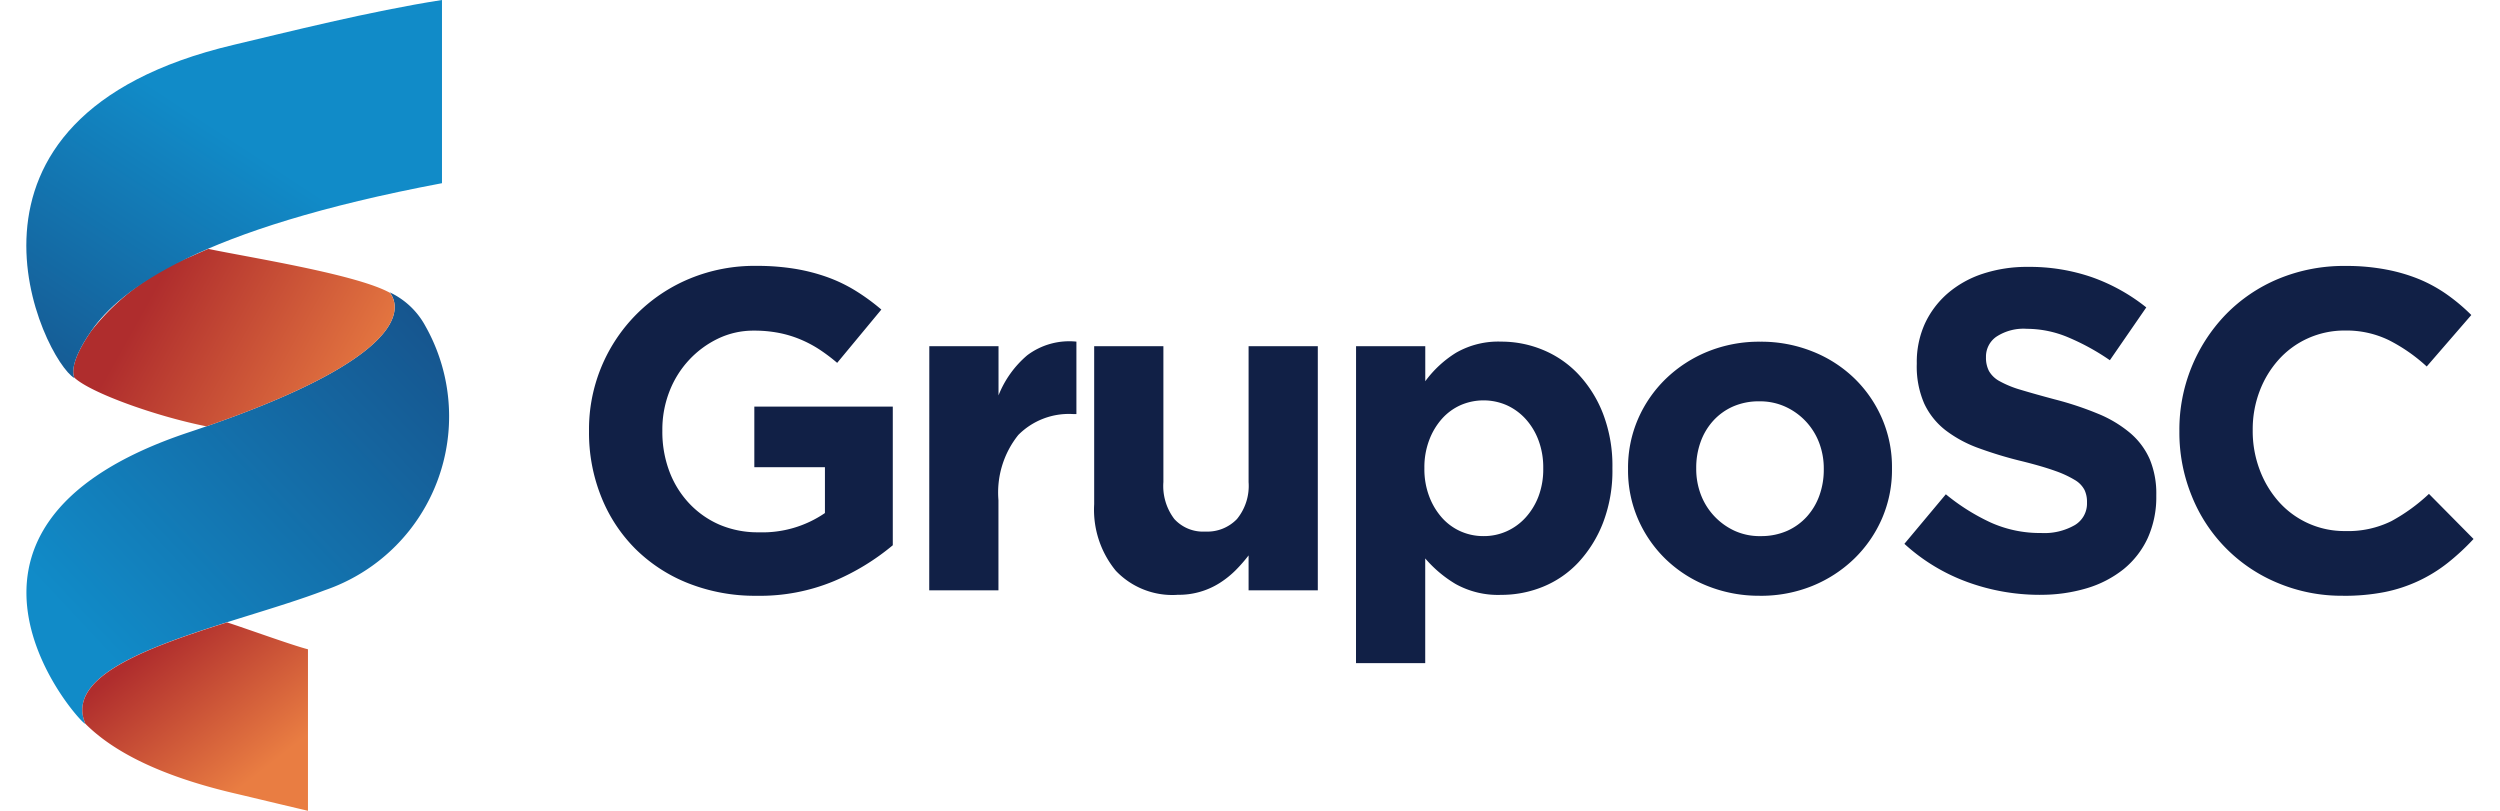
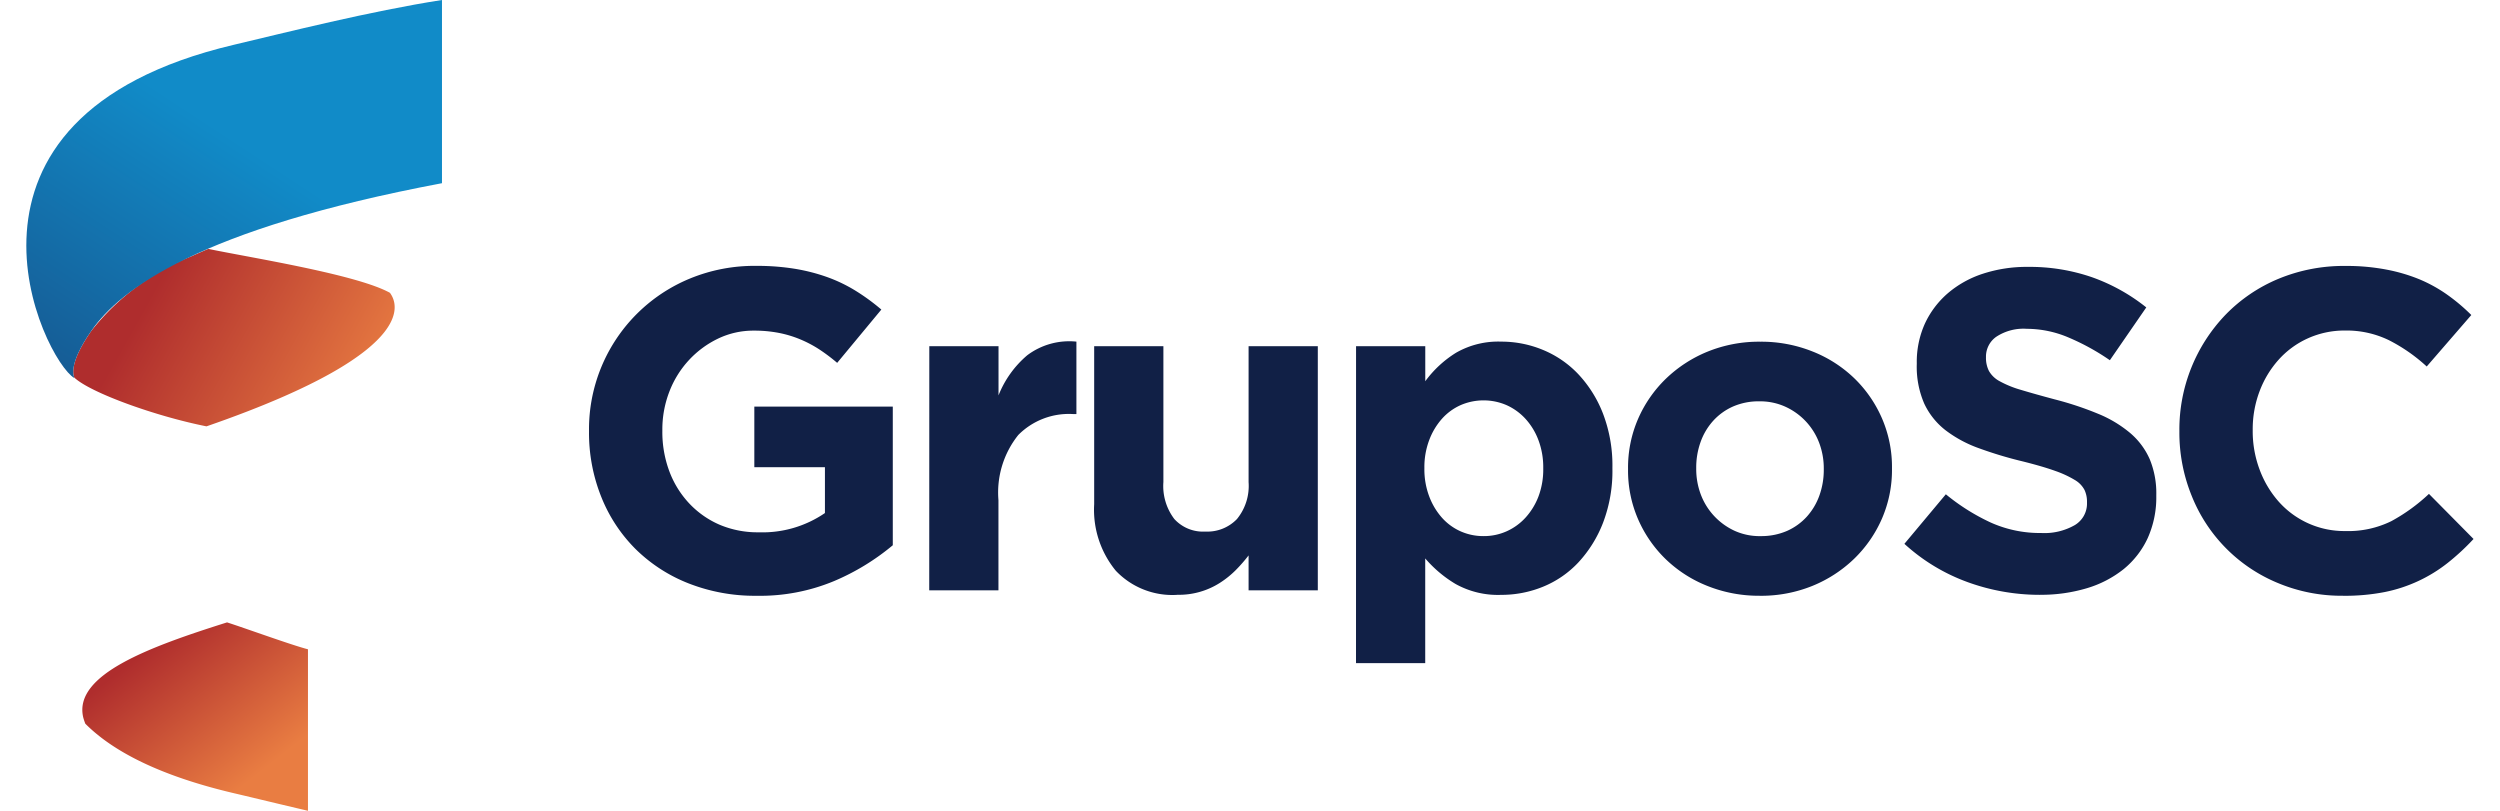
<svg xmlns="http://www.w3.org/2000/svg" xmlns:xlink="http://www.w3.org/1999/xlink" id="gruposc_ícone" width="100.914" height="32.729" viewBox="0 0 100.914 32.729">
  <defs>
    <linearGradient id="linear-gradient" x1="0.263" y1="0.662" x2="1" y2="0.111" gradientUnits="objectBoundingBox">
      <stop offset="0" stop-color="#118bc8" />
      <stop offset="1" stop-color="#16558e" />
    </linearGradient>
    <linearGradient id="linear-gradient-2" x1="0.939" y1="0.5" x2="0.214" y2="0.303" gradientUnits="objectBoundingBox">
      <stop offset="0" stop-color="#e97d42" />
      <stop offset="1" stop-color="#af2d2d" />
    </linearGradient>
    <linearGradient id="linear-gradient-3" x1="0.88" y1="0.714" x2="0.317" y2="0.14" xlink:href="#linear-gradient-2" />
    <linearGradient id="linear-gradient-4" x1="0.567" y1="0.34" x2="0" y2="0.975" gradientUnits="objectBoundingBox">
      <stop offset="0" stop-color="#118bc8" />
      <stop offset="1" stop-color="#175088" />
    </linearGradient>
  </defs>
  <g id="Grupo_13339" data-name="Grupo 13339">
    <path id="Caminho_12292" data-name="Caminho 12292" d="M0,0H100.914V32.729H0Z" fill="none" />
  </g>
  <g id="Camada_x0020_1" transform="translate(1.063)">
    <g id="_2098728975536">
      <path id="Caminho_14053" data-name="Caminho 14053" d="M3250.984,1547.04a7.327,7.327,0,0,1-2.748-.5,6.338,6.338,0,0,1-2.133-1.379,6.226,6.226,0,0,1-1.387-2.1,6.923,6.923,0,0,1-.5-2.647v-.037a6.576,6.576,0,0,1,4.044-6.13,6.829,6.829,0,0,1,2.7-.524,9.508,9.508,0,0,1,1.572.119,7.517,7.517,0,0,1,1.315.34,6.139,6.139,0,0,1,1.14.552,8.466,8.466,0,0,1,1.029.753l-1.783,2.151a7.265,7.265,0,0,0-.735-.552,4.79,4.79,0,0,0-.763-.4,4.467,4.467,0,0,0-.854-.257,5.178,5.178,0,0,0-1.011-.092,3.294,3.294,0,0,0-1.443.321,3.9,3.9,0,0,0-1.176.867,3.959,3.959,0,0,0-.791,1.272,4.24,4.24,0,0,0-.284,1.556v.037a4.546,4.546,0,0,0,.284,1.63,3.864,3.864,0,0,0,.809,1.3,3.69,3.69,0,0,0,1.232.858,3.946,3.946,0,0,0,1.572.3,4.459,4.459,0,0,0,2.666-.778v-1.851h-2.85v-2.445h5.589V1545a9.42,9.42,0,0,1-2.362,1.443A7.77,7.77,0,0,1,3250.984,1547.04Zm6.968-10.074h2.794v1.985a4.1,4.1,0,0,1,1.158-1.618,2.822,2.822,0,0,1,1.986-.552v2.923h-.147a2.877,2.877,0,0,0-2.2.846,3.714,3.714,0,0,0-.8,2.629v3.64h-2.794Zm10,10.037a3.149,3.149,0,0,1-2.472-.974,3.878,3.878,0,0,1-.873-2.684v-6.379h2.794v5.484a2.2,2.2,0,0,0,.442,1.492,1.569,1.569,0,0,0,1.25.506,1.656,1.656,0,0,0,1.278-.506,2.114,2.114,0,0,0,.469-1.492v-5.484h2.794v9.853h-2.794v-1.409a6.18,6.18,0,0,1-.524.6,3.813,3.813,0,0,1-.635.509,3.082,3.082,0,0,1-1.728.481Zm12.373-2.372a2.245,2.245,0,0,0,.929-.193,2.306,2.306,0,0,0,.763-.551,2.684,2.684,0,0,0,.524-.855,3.087,3.087,0,0,0,.193-1.122v-.037a3.1,3.1,0,0,0-.193-1.112,2.661,2.661,0,0,0-.524-.864,2.328,2.328,0,0,0-.763-.552,2.335,2.335,0,0,0-1.857,0,2.227,2.227,0,0,0-.753.552,2.737,2.737,0,0,0-.515.864,3.094,3.094,0,0,0-.193,1.112v.037a3.1,3.1,0,0,0,.193,1.113,2.738,2.738,0,0,0,.515.864,2.209,2.209,0,0,0,.753.551A2.245,2.245,0,0,0,3280.325,1544.631Zm-5.147-7.666h2.794v1.415a4.434,4.434,0,0,1,1.24-1.149,3.419,3.419,0,0,1,1.83-.45,4.377,4.377,0,0,1,1.673.331,4.135,4.135,0,0,1,1.434.983,4.911,4.911,0,0,1,1,1.6,5.854,5.854,0,0,1,.377,2.178v.037a5.856,5.856,0,0,1-.377,2.179,5,5,0,0,1-.993,1.6,4.049,4.049,0,0,1-1.425.983,4.426,4.426,0,0,1-1.692.331,3.512,3.512,0,0,1-1.847-.441,4.942,4.942,0,0,1-1.222-1.03v4.228h-2.794Zm16.325,7.666a2.6,2.6,0,0,0,1.075-.211,2.376,2.376,0,0,0,.8-.579,2.549,2.549,0,0,0,.505-.855,3.049,3.049,0,0,0,.175-1.039v-.037a2.911,2.911,0,0,0-.184-1.038,2.612,2.612,0,0,0-1.361-1.461,2.464,2.464,0,0,0-1.047-.22,2.586,2.586,0,0,0-1.076.211,2.377,2.377,0,0,0-.8.579,2.546,2.546,0,0,0-.506.855,3.053,3.053,0,0,0-.175,1.038v.037a2.93,2.93,0,0,0,.184,1.039,2.636,2.636,0,0,0,1.352,1.461,2.449,2.449,0,0,0,1.057.221Zm-.038,2.408a5.577,5.577,0,0,1-2.114-.4,5.156,5.156,0,0,1-1.682-1.085,5.052,5.052,0,0,1-1.112-1.617,4.936,4.936,0,0,1-.4-1.995v-.037a4.944,4.944,0,0,1,.4-1.994,5.075,5.075,0,0,1,1.122-1.627,5.306,5.306,0,0,1,1.691-1.1,5.512,5.512,0,0,1,2.133-.4,5.575,5.575,0,0,1,2.114.4,5.162,5.162,0,0,1,1.682,1.085,5.046,5.046,0,0,1,1.112,1.618,4.937,4.937,0,0,1,.4,1.995v.037a4.935,4.935,0,0,1-.4,1.995,5.083,5.083,0,0,1-1.122,1.627,5.3,5.3,0,0,1-1.691,1.1A5.516,5.516,0,0,1,3291.466,1547.04Zm11.306-.037a8.524,8.524,0,0,1-2.886-.506,7.64,7.64,0,0,1-2.573-1.553l1.673-2a8.385,8.385,0,0,0,1.811,1.14,4.844,4.844,0,0,0,2.031.423,2.472,2.472,0,0,0,1.369-.322,1.012,1.012,0,0,0,.487-.891v-.037a1.117,1.117,0,0,0-.1-.487,1.018,1.018,0,0,0-.386-.4,4.185,4.185,0,0,0-.793-.368c-.337-.122-.779-.251-1.318-.386a16.083,16.083,0,0,1-1.771-.533,4.976,4.976,0,0,1-1.345-.726,2.941,2.941,0,0,1-.858-1.076,3.736,3.736,0,0,1-.3-1.6v-.037a3.753,3.753,0,0,1,.328-1.59,3.642,3.642,0,0,1,.922-1.222,4.147,4.147,0,0,1,1.419-.791,5.689,5.689,0,0,1,1.817-.276,7.7,7.7,0,0,1,2.6.422,7.541,7.541,0,0,1,2.178,1.214l-1.47,2.132a9.306,9.306,0,0,0-1.692-.928,4.312,4.312,0,0,0-1.654-.34,2,2,0,0,0-1.241.322.978.978,0,0,0-.414.8v.037a1.167,1.167,0,0,0,.12.543,1.081,1.081,0,0,0,.432.413,4.134,4.134,0,0,0,.858.349q.546.165,1.372.386a13.076,13.076,0,0,1,1.743.579,4.878,4.878,0,0,1,1.29.772,2.942,2.942,0,0,1,.793,1.057,3.593,3.593,0,0,1,.267,1.452v.037a4.013,4.013,0,0,1-.346,1.7,3.521,3.521,0,0,1-.968,1.25,4.383,4.383,0,0,1-1.483.772,6.431,6.431,0,0,1-1.909.267Zm12.244.037a6.66,6.66,0,0,1-2.629-.515,6.343,6.343,0,0,1-3.474-3.511,6.767,6.767,0,0,1-.5-2.592v-.037a6.688,6.688,0,0,1,1.875-4.7,6.393,6.393,0,0,1,2.114-1.434,6.888,6.888,0,0,1,2.721-.524,8.5,8.5,0,0,1,1.646.147,6.881,6.881,0,0,1,1.352.4,5.866,5.866,0,0,1,1.12.625,7.579,7.579,0,0,1,.956.809l-1.8,2.078a6.772,6.772,0,0,0-1.534-1.066,3.91,3.91,0,0,0-1.756-.386,3.589,3.589,0,0,0-1.5.312,3.538,3.538,0,0,0-1.186.864,4.02,4.02,0,0,0-.772,1.278,4.333,4.333,0,0,0-.276,1.553v.037a4.408,4.408,0,0,0,.276,1.563,4.09,4.09,0,0,0,.762,1.287,3.539,3.539,0,0,0,2.693,1.2,3.945,3.945,0,0,0,1.866-.4,7.266,7.266,0,0,0,1.517-1.1l1.8,1.82a9.364,9.364,0,0,1-1.03.956,5.994,5.994,0,0,1-2.555,1.186A8.359,8.359,0,0,1,3315.016,1547.04Z" transform="translate(-3221.503 -1522.991)" fill="#112046" />
-       <path id="Caminho_14054" data-name="Caminho 14054" d="M2.889,1703.7c-1.1-2.657,5.9-3.924,9.674-5.374a7.417,7.417,0,0,0,4.059-10.661,3.159,3.159,0,0,0-1.435-1.36c-.018.048,2.232,2.206-8.109,5.645-11.83,3.931-4.015,12.172-4.188,11.75Z" transform="translate(-0.513 -1674.502)" fill="url(#linear-gradient)" />
      <path id="Caminho_14055" data-name="Caminho 14055" d="M275.783,1441.745c9.2-3.185,7.517-5.212,7.407-5.389-1.347-.751-5.729-1.436-7.335-1.775-.23.1-.445.193-.657.29a9.745,9.745,0,0,0-4.058,3.012c-.924,1.329-.731,1.8-.692,1.894C271.09,1440.383,273.706,1441.331,275.783,1441.745Z" transform="translate(-268.511 -1424.535)" fill="url(#linear-gradient-2)" />
      <path id="Caminho_14056" data-name="Caminho 14056" d="M322.875,3591.805a2.127,2.127,0,0,0,.083.254.01.01,0,0,1,0,.007c1.1,1.106,2.983,2.1,6.013,2.812.826.193,1.855.445,2.978.707v-6.519c-.66-.169-2.532-.851-3.266-1.086C325.547,3588.97,322.484,3590.088,322.875,3591.805Z" transform="translate(-320.581 -3562.857)" fill="url(#linear-gradient-3)" />
      <path id="Caminho_14057" data-name="Caminho 14057" d="M8.373,1.808C-4.109,4.751.713,14.561,1.937,15.261c.01-.023-.331-.447.688-1.914,1.155-1.661,4.327-4.1,14.15-5.952V0C13.871.451,10.465,1.314,8.373,1.808Z" transform="translate(0.003)" fill="url(#linear-gradient-4)" />
    </g>
  </g>
</svg>